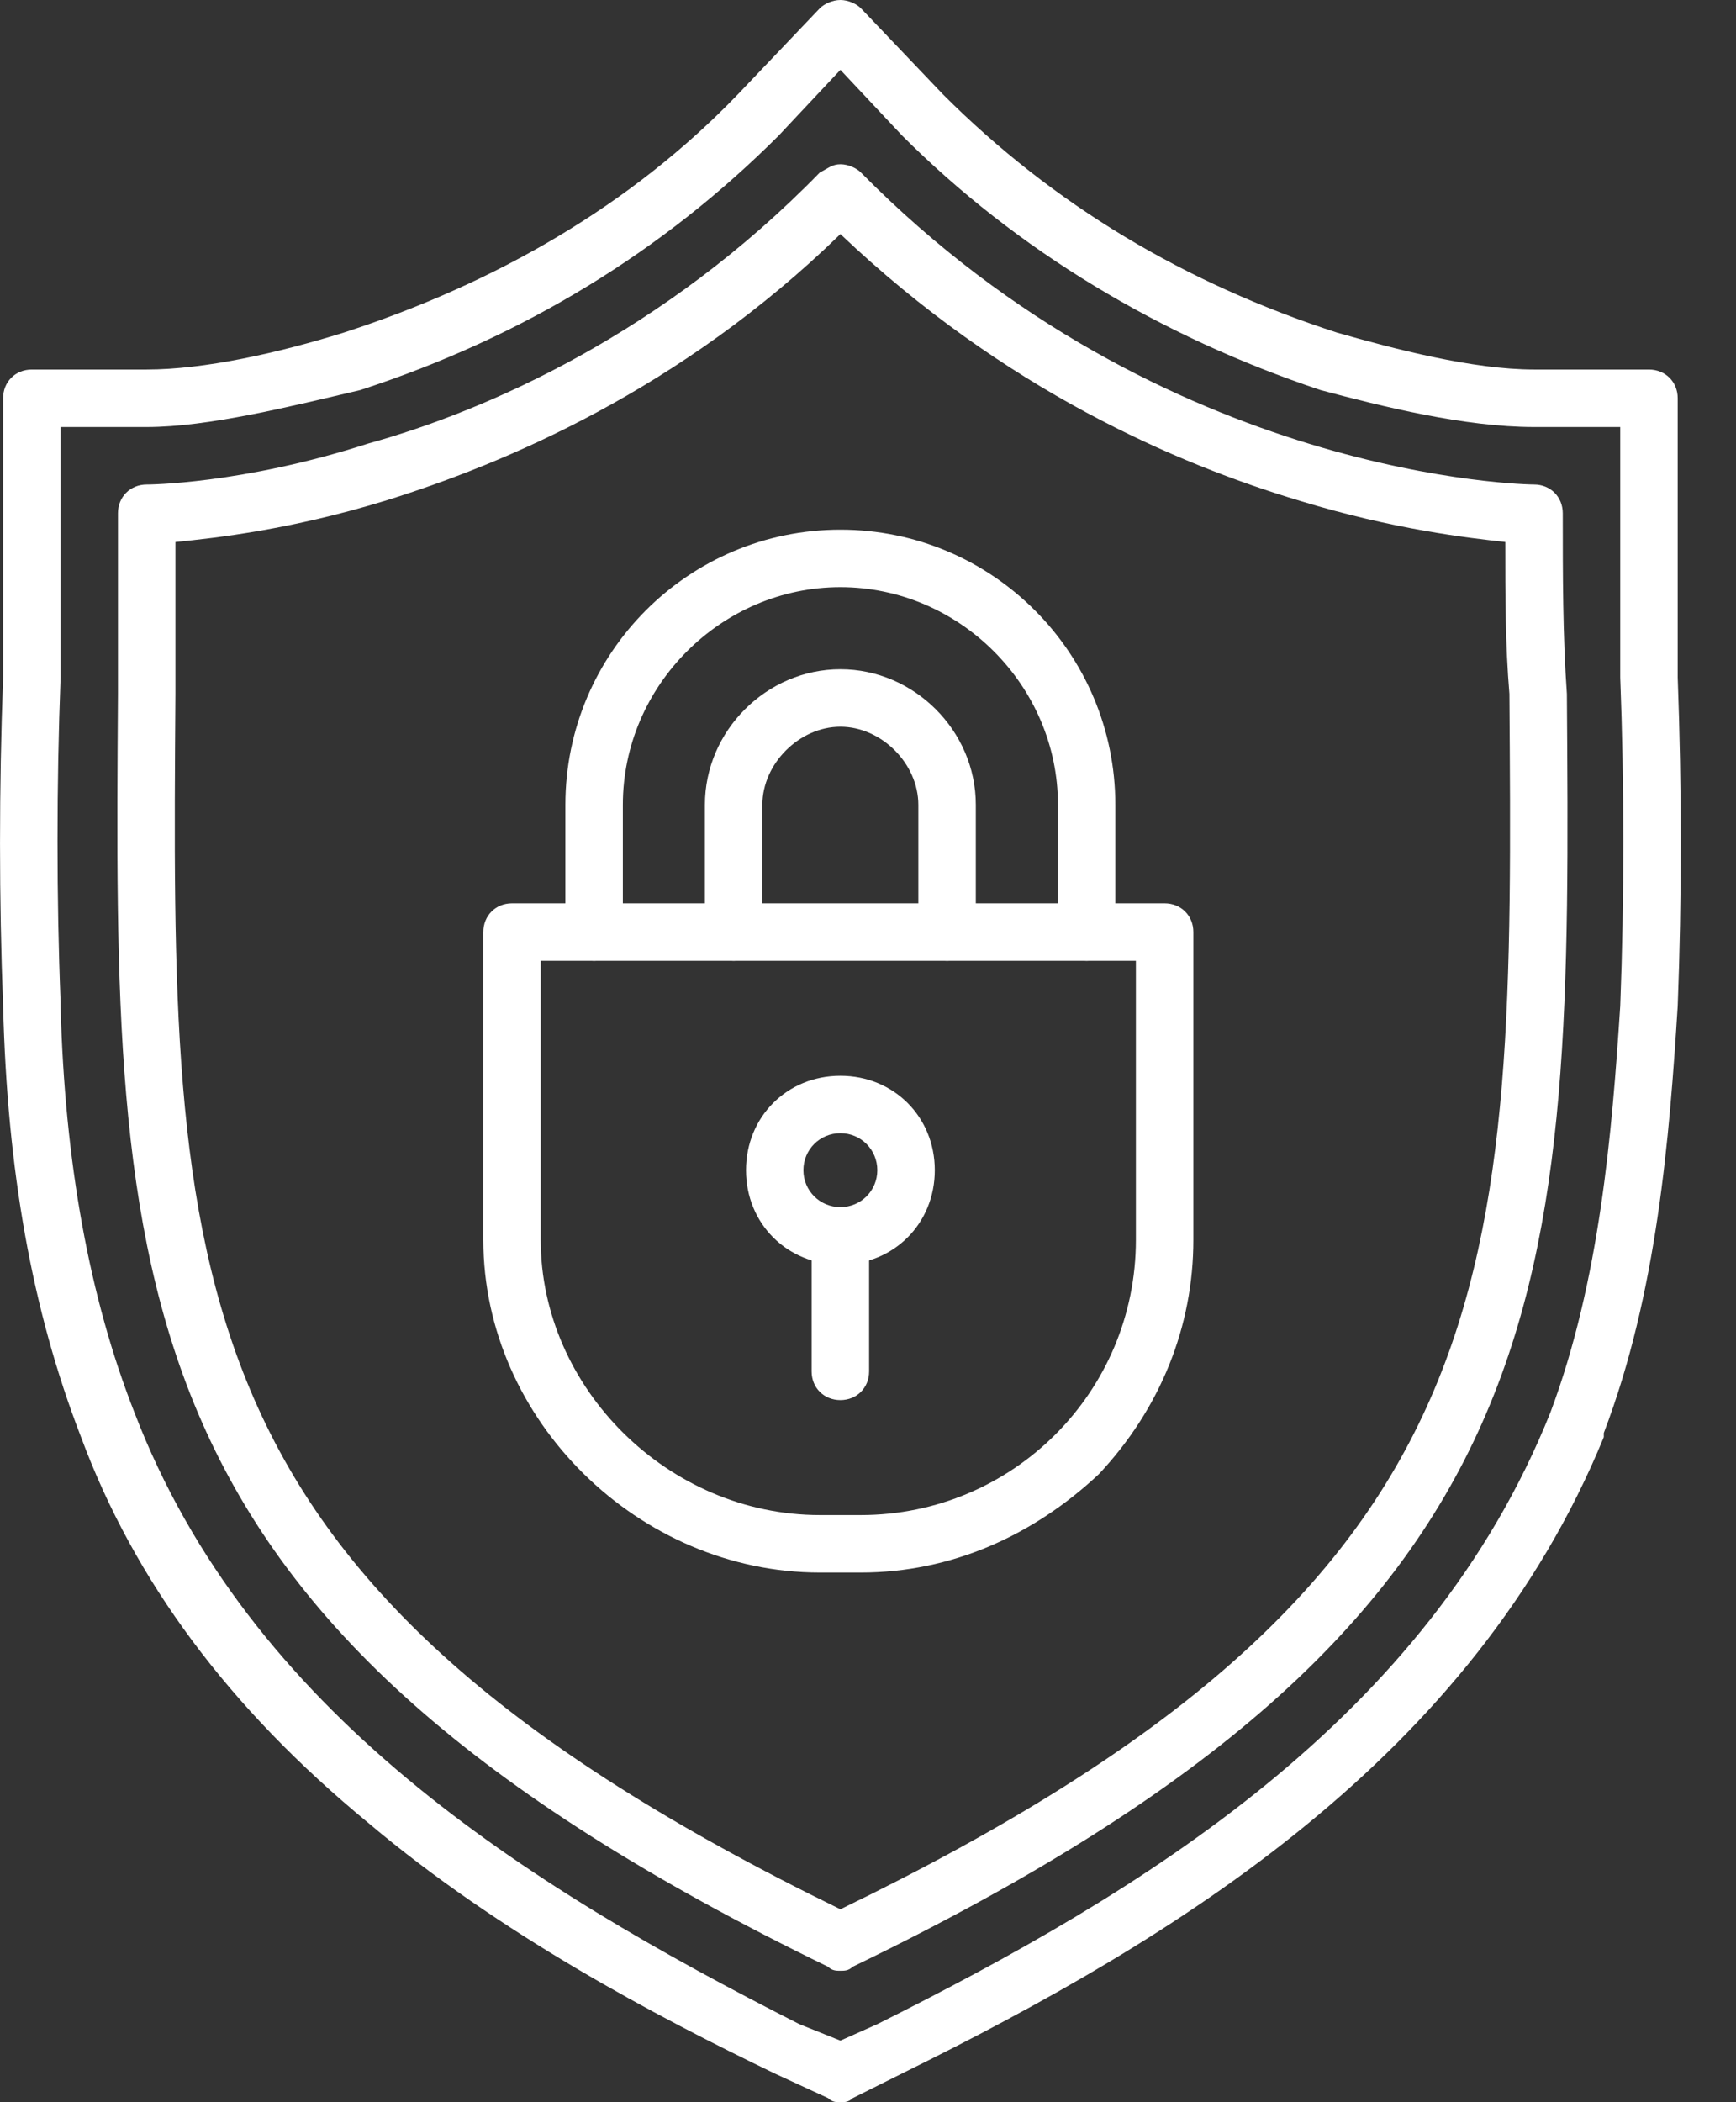
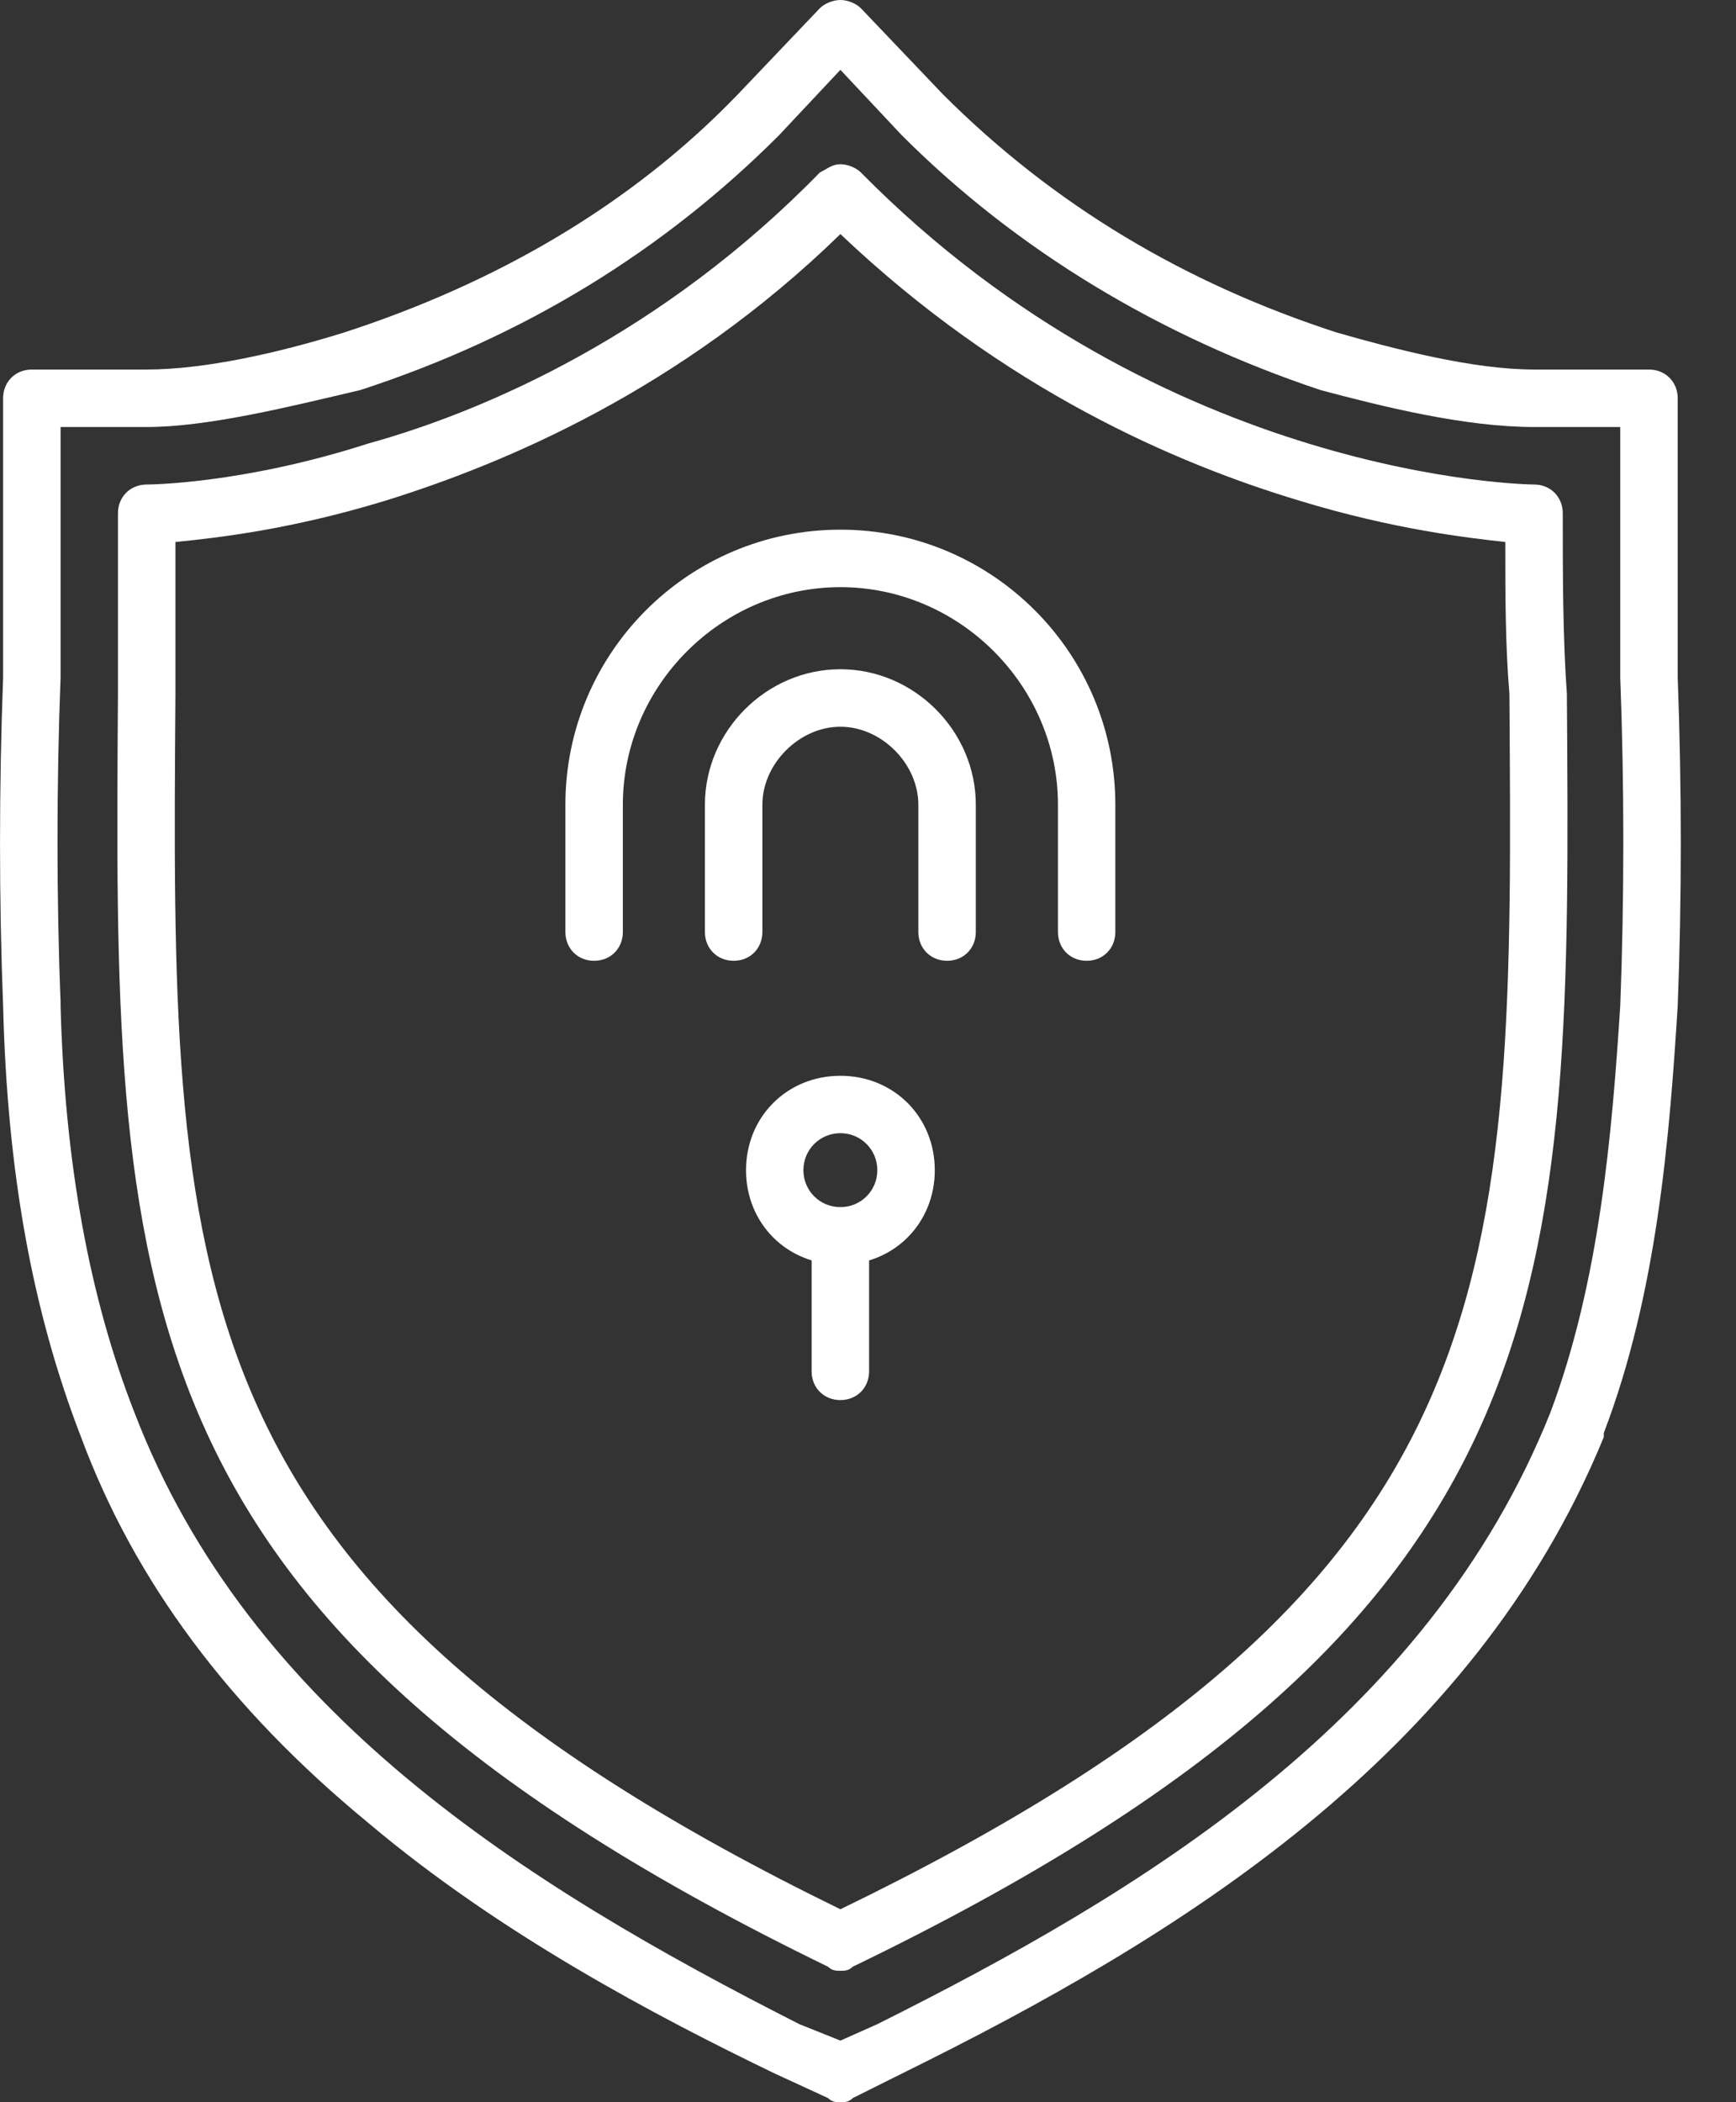
<svg xmlns="http://www.w3.org/2000/svg" width="19" height="23" viewBox="0 0 19 23" fill="none">
  <rect x="0" y="0" width="19" height="23" fill="#333333" stroke="none" />
-   <path fill-rule="evenodd" clip-rule="evenodd" d="M9.422 17.205H8.973C6.997 17.205 5.29 15.543 5.29 13.566V10.197C5.29 10.018 5.424 9.883 5.604 9.883H12.747C12.926 9.883 13.061 10.018 13.061 10.197V13.566C13.061 14.51 12.702 15.408 12.028 16.127C11.309 16.801 10.411 17.205 9.422 17.205ZM5.918 10.512V13.566C5.918 15.184 7.311 16.576 8.973 16.576H9.422C11.085 16.576 12.432 15.229 12.432 13.566V10.512H5.918Z" fill="white" />
  <path fill-rule="evenodd" clip-rule="evenodd" d="M11.893 10.512C11.713 10.512 11.579 10.377 11.579 10.197V8.805C11.579 7.502 10.501 6.424 9.198 6.424C7.895 6.424 6.817 7.502 6.817 8.805V10.197C6.817 10.377 6.682 10.512 6.502 10.512C6.323 10.512 6.188 10.377 6.188 10.197V8.805C6.188 7.143 7.536 5.795 9.198 5.795C10.86 5.795 12.207 7.143 12.207 8.805V10.197C12.207 10.377 12.073 10.512 11.893 10.512ZM10.366 10.512C10.186 10.512 10.051 10.377 10.051 10.197V8.805C10.051 8.355 9.647 7.951 9.198 7.951C8.749 7.951 8.344 8.355 8.344 8.805V10.197C8.344 10.377 8.209 10.512 8.03 10.512C7.85 10.512 7.715 10.377 7.715 10.197V8.805C7.715 7.996 8.389 7.322 9.198 7.322C10.006 7.322 10.68 7.996 10.68 8.805V10.197C10.68 10.377 10.545 10.512 10.366 10.512ZM9.198 13.836C8.614 13.836 8.165 13.387 8.165 12.803C8.165 12.219 8.614 11.77 9.198 11.77C9.782 11.77 10.231 12.219 10.231 12.803C10.231 13.387 9.782 13.836 9.198 13.836ZM9.198 12.398C8.973 12.398 8.793 12.578 8.793 12.803C8.793 13.027 8.973 13.207 9.198 13.207C9.422 13.207 9.602 13.027 9.602 12.803C9.602 12.578 9.422 12.398 9.198 12.398Z" fill="white" />
  <path fill-rule="evenodd" clip-rule="evenodd" d="M9.198 15.318C9.018 15.318 8.883 15.184 8.883 15.004V13.521C8.883 13.342 9.018 13.207 9.198 13.207C9.377 13.207 9.512 13.342 9.512 13.521V15.004C9.512 15.184 9.377 15.318 9.198 15.318Z" fill="white" />
  <path fill-rule="evenodd" clip-rule="evenodd" d="M9.198 23C9.153 23 9.108 23 9.063 22.955L8.479 22.686C7.176 22.057 5.469 21.158 4.032 19.945C2.504 18.688 1.471 17.295 0.887 15.723C0.348 14.33 0.079 12.803 0.034 11.006C-0.011 9.838 -0.011 8.625 0.034 7.412V4.357C0.034 4.178 0.168 4.043 0.348 4.043H1.606C2.235 4.043 3.043 3.863 3.762 3.639C5.424 3.1 6.907 2.246 8.075 1.033L8.973 0.09C9.018 0.045 9.108 0 9.198 0C9.288 0 9.377 0.045 9.422 0.09L10.321 1.033C11.534 2.246 12.971 3.1 14.633 3.639C15.262 3.818 16.116 4.043 16.79 4.043H18.047C18.227 4.043 18.362 4.178 18.362 4.357V7.412C18.407 8.625 18.407 9.838 18.362 11.006C18.272 12.443 18.137 14.15 17.553 15.678V15.723C16.116 19.227 12.881 21.203 9.872 22.686L9.333 22.955C9.288 23 9.243 23 9.198 23ZM8.749 22.146L9.198 22.326L9.602 22.146C12.477 20.709 15.622 18.822 16.969 15.453C17.508 14.016 17.643 12.398 17.733 11.006C17.778 9.838 17.778 8.58 17.733 7.412V4.672H16.79C16.026 4.672 15.127 4.447 14.454 4.268C12.702 3.684 11.129 2.74 9.872 1.482L9.198 0.764L8.524 1.482C7.266 2.74 5.739 3.684 3.942 4.268C3.178 4.447 2.28 4.672 1.606 4.672H0.663V7.412C0.618 8.58 0.618 9.838 0.663 10.961V11.006C0.708 12.713 0.977 14.195 1.471 15.453C2.729 18.732 5.739 20.619 8.749 22.146Z" fill="white" />
  <path fill-rule="evenodd" clip-rule="evenodd" d="M9.198 21.562C9.153 21.562 9.108 21.562 9.063 21.518C1.202 17.699 1.247 14.105 1.291 7.592V5.615C1.291 5.436 1.426 5.301 1.606 5.301C1.606 5.301 2.639 5.301 4.032 4.852C5.334 4.492 7.266 3.639 8.973 1.887C9.063 1.842 9.108 1.797 9.198 1.797C9.288 1.797 9.377 1.842 9.422 1.887C12.746 5.256 16.745 5.301 16.79 5.301C16.969 5.301 17.104 5.436 17.104 5.615C17.104 6.289 17.104 6.963 17.149 7.592C17.194 14.105 17.239 17.699 9.332 21.518C9.288 21.562 9.243 21.562 9.198 21.562ZM1.92 5.93V7.592C1.875 14.016 1.831 17.295 9.198 20.889C16.61 17.295 16.565 14.016 16.52 7.592C16.475 7.053 16.475 6.514 16.475 5.93C16.071 5.885 15.262 5.795 14.229 5.48C12.881 5.076 10.995 4.268 9.198 2.561C7.446 4.268 5.514 5.076 4.211 5.48C3.178 5.795 2.37 5.885 1.92 5.93Z" fill="white" />
</svg>